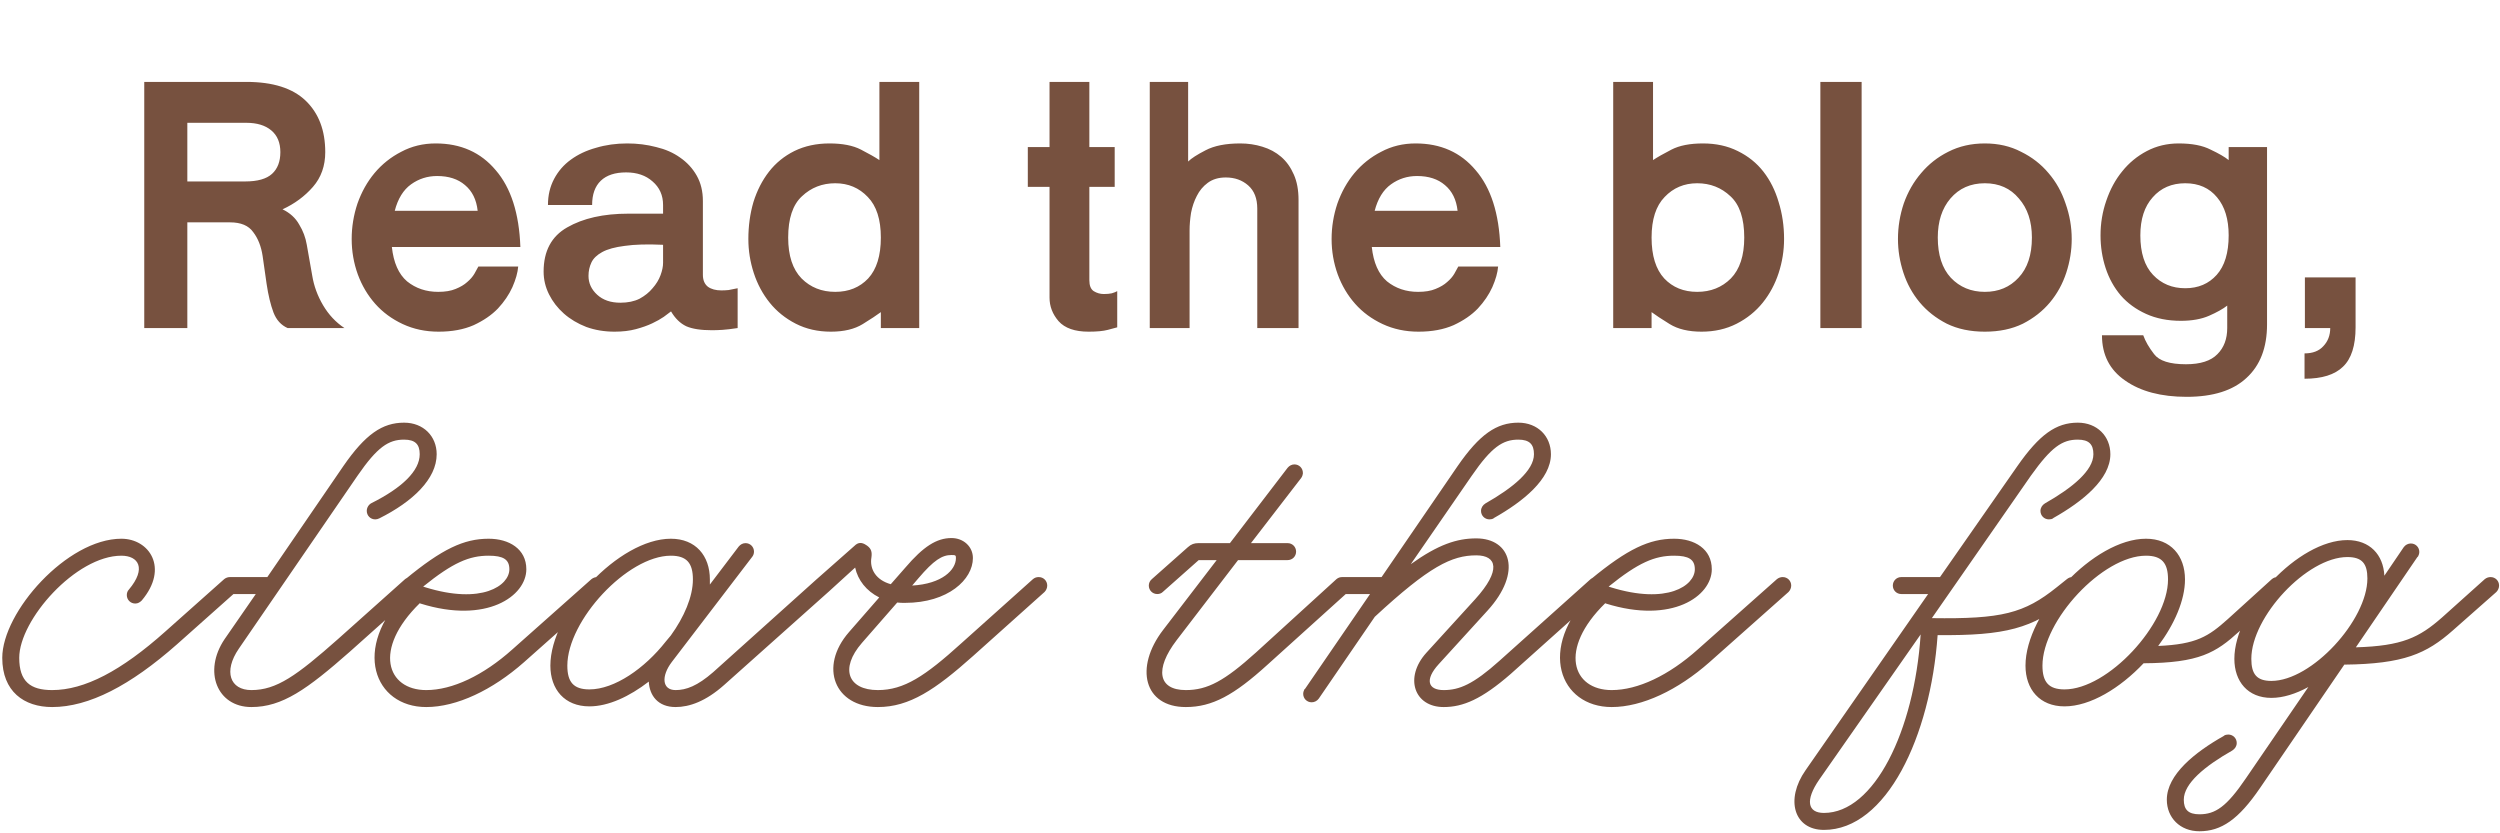
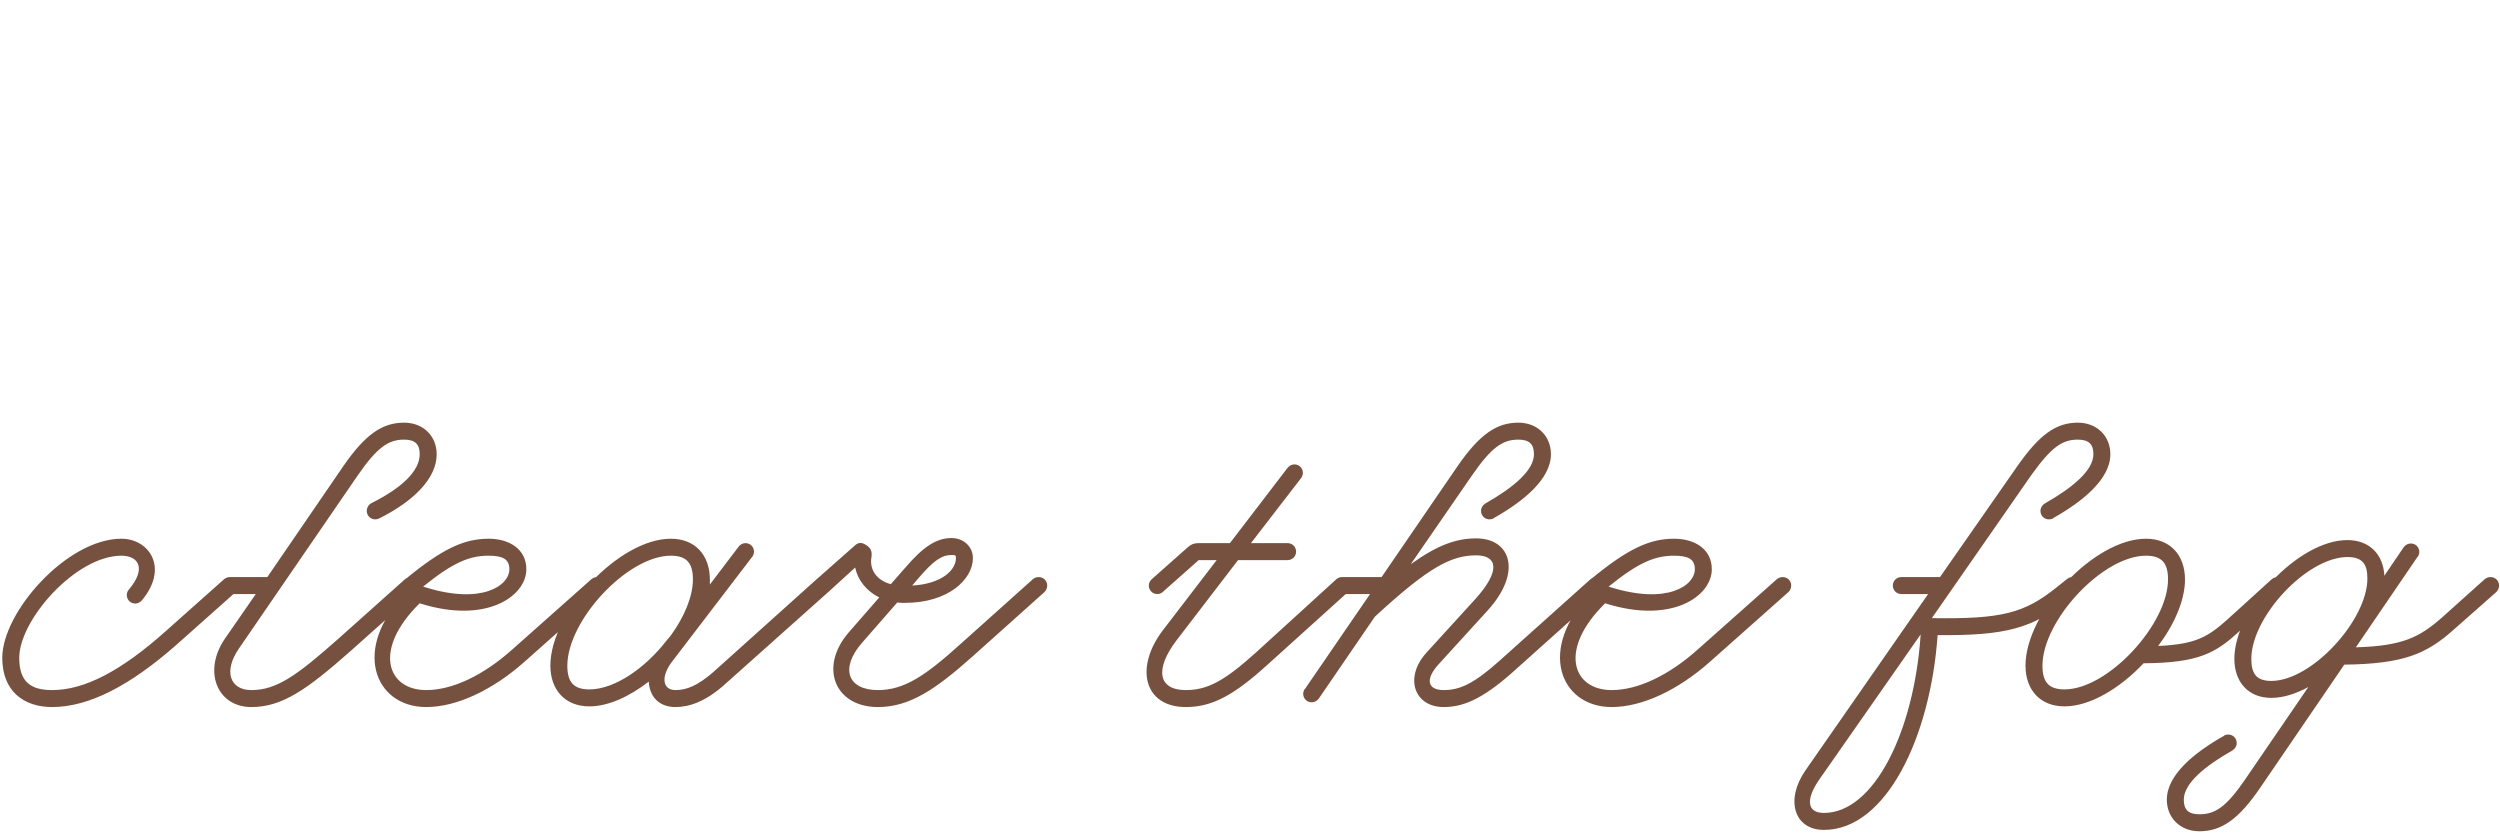
<svg xmlns="http://www.w3.org/2000/svg" fill="none" viewBox="0 0 663 221" height="221" width="663">
-   <path fill="#77513F" d="M38.256 87V21.72H65.328C72.368 21.72 77.616 23.384 81.072 26.712C84.528 30.04 86.256 34.584 86.256 40.344C86.256 43.992 85.168 47.064 82.992 49.56C80.816 52.056 78.128 54.04 74.928 55.512C76.912 56.472 78.384 57.816 79.344 59.544C80.368 61.208 81.04 63 81.36 64.92L82.8 73.08C83.248 75.832 84.208 78.456 85.68 80.952C87.152 83.448 89.04 85.464 91.344 87H76.272C74.544 86.232 73.296 84.856 72.528 82.872C71.76 80.824 71.152 78.296 70.704 75.288L69.648 67.896C69.264 65.336 68.432 63.224 67.152 61.56C65.936 59.832 63.888 58.968 61.008 58.968H49.68V87H38.256ZM65.328 32.568H49.68V48.12H65.04C68.304 48.12 70.672 47.448 72.144 46.104C73.616 44.76 74.352 42.84 74.352 40.344C74.352 37.848 73.552 35.928 71.952 34.584C70.352 33.24 68.144 32.568 65.328 32.568ZM93.266 63.384C93.266 60.184 93.778 57.048 94.802 53.976C95.89 50.904 97.394 48.216 99.314 45.912C101.298 43.544 103.666 41.656 106.418 40.248C109.17 38.776 112.21 38.04 115.538 38.04C122.194 38.04 127.506 40.408 131.474 45.144C135.506 49.816 137.682 56.6 138.002 65.496H103.922C104.37 69.656 105.714 72.696 107.954 74.616C110.258 76.472 113.01 77.4 116.21 77.4C118.066 77.4 119.602 77.144 120.818 76.632C122.098 76.12 123.122 75.512 123.89 74.808C124.722 74.104 125.362 73.368 125.81 72.6C126.258 71.832 126.61 71.192 126.866 70.68H137.426C137.298 72.28 136.786 74.104 135.89 76.152C134.994 78.136 133.714 80.024 132.05 81.816C130.386 83.544 128.242 85.016 125.618 86.232C122.994 87.384 119.89 87.96 116.306 87.96C112.85 87.96 109.682 87.288 106.802 85.944C103.922 84.6 101.49 82.808 99.506 80.568C97.522 78.328 95.986 75.736 94.898 72.792C93.81 69.784 93.266 66.648 93.266 63.384ZM115.922 46.68C113.362 46.68 111.058 47.416 109.01 48.888C106.962 50.36 105.522 52.696 104.69 55.896H126.674C126.354 52.952 125.234 50.68 123.314 49.08C121.458 47.48 118.994 46.68 115.922 46.68ZM186.406 72.888C186.406 74.296 186.854 75.352 187.75 76.056C188.646 76.696 189.83 77.016 191.302 77.016C191.942 77.016 192.582 76.984 193.222 76.92C193.926 76.792 194.726 76.632 195.622 76.44V87C193.958 87.256 192.614 87.416 191.59 87.48C190.566 87.544 189.638 87.576 188.806 87.576C185.862 87.576 183.59 87.224 181.99 86.52C180.39 85.752 179.046 84.44 177.958 82.584C177.51 82.904 176.87 83.384 176.038 84.024C175.206 84.6 174.182 85.176 172.966 85.752C171.75 86.328 170.31 86.84 168.646 87.288C166.982 87.736 165.094 87.96 162.982 87.96C160.294 87.96 157.798 87.544 155.494 86.712C153.19 85.816 151.206 84.632 149.542 83.16C147.878 81.688 146.566 79.992 145.606 78.072C144.646 76.152 144.166 74.136 144.166 72.024C144.166 66.584 146.246 62.68 150.406 60.312C154.63 57.88 160.038 56.664 166.63 56.664H175.846V54.36C175.846 51.8 174.918 49.72 173.062 48.12C171.27 46.52 168.934 45.72 166.054 45.72C163.11 45.72 160.87 46.456 159.334 47.928C157.798 49.4 157.03 51.544 157.03 54.36H145.318C145.318 51.8 145.862 49.496 146.95 47.448C148.038 45.4 149.51 43.704 151.366 42.36C153.286 40.952 155.526 39.896 158.086 39.192C160.646 38.424 163.398 38.04 166.342 38.04C169.03 38.04 171.59 38.36 174.022 39C176.454 39.576 178.566 40.504 180.358 41.784C182.214 43.064 183.686 44.664 184.774 46.584C185.862 48.504 186.406 50.744 186.406 53.304V72.888ZM156.07 73.176C156.07 75.096 156.838 76.76 158.374 78.168C159.91 79.576 161.958 80.28 164.518 80.28C166.502 80.28 168.198 79.928 169.606 79.224C171.014 78.456 172.166 77.528 173.062 76.44C174.022 75.352 174.726 74.2 175.174 72.984C175.622 71.768 175.846 70.68 175.846 69.72V64.92C171.686 64.728 168.294 64.824 165.67 65.208C163.11 65.528 161.126 66.072 159.718 66.84C158.31 67.608 157.35 68.536 156.838 69.624C156.326 70.712 156.07 71.896 156.07 73.176ZM243.777 87H233.601V82.776C232.577 83.544 230.977 84.6 228.801 85.944C226.625 87.288 223.809 87.96 220.353 87.96C216.897 87.96 213.793 87.256 211.041 85.848C208.289 84.44 205.985 82.584 204.129 80.28C202.273 77.976 200.865 75.352 199.905 72.408C198.945 69.464 198.465 66.456 198.465 63.384C198.465 59.928 198.913 56.664 199.809 53.592C200.769 50.52 202.145 47.832 203.937 45.528C205.729 43.224 207.969 41.4 210.657 40.056C213.409 38.712 216.513 38.04 219.969 38.04C223.425 38.04 226.209 38.584 228.321 39.672C230.433 40.76 232.065 41.688 233.217 42.456V21.72H243.777V87ZM209.025 63C209.025 67.8 210.209 71.416 212.577 73.848C214.945 76.216 217.921 77.4 221.505 77.4C225.089 77.4 228.001 76.216 230.241 73.848C232.481 71.416 233.601 67.8 233.601 63C233.601 58.2 232.449 54.616 230.145 52.248C227.841 49.816 224.961 48.6 221.505 48.6C218.049 48.6 215.105 49.752 212.673 52.056C210.241 54.296 209.025 57.944 209.025 63ZM278.336 21.72H288.896V39H295.616V49.56H288.896V74.328C288.896 75.736 289.28 76.696 290.048 77.208C290.88 77.72 291.776 77.976 292.736 77.976C293.568 77.976 294.272 77.912 294.848 77.784C295.488 77.592 295.968 77.4 296.288 77.208V86.808C295.84 86.936 295.008 87.16 293.792 87.48C292.576 87.8 290.88 87.96 288.704 87.96C285.056 87.96 282.4 87.032 280.736 85.176C279.136 83.32 278.336 81.24 278.336 78.936V49.56H272.576V39H278.336V21.72ZM344.372 87H333.428V55.32C333.428 52.632 332.628 50.584 331.028 49.176C329.428 47.768 327.444 47.064 325.076 47.064C323.156 47.064 321.556 47.544 320.276 48.504C319.06 49.4 318.1 50.552 317.396 51.96C316.692 53.304 316.18 54.808 315.86 56.472C315.604 58.136 315.476 59.672 315.476 61.08V87H304.916V21.72H315.092V42.84C315.924 42.008 317.46 41.016 319.7 39.864C322.004 38.648 325.076 38.04 328.916 38.04C330.964 38.04 332.916 38.328 334.772 38.904C336.692 39.48 338.356 40.376 339.764 41.592C341.172 42.808 342.292 44.376 343.124 46.296C343.956 48.152 344.372 50.392 344.372 53.016V87ZM353.141 63.384C353.141 60.184 353.653 57.048 354.677 53.976C355.765 50.904 357.269 48.216 359.189 45.912C361.173 43.544 363.541 41.656 366.293 40.248C369.045 38.776 372.085 38.04 375.413 38.04C382.069 38.04 387.381 40.408 391.349 45.144C395.381 49.816 397.557 56.6 397.877 65.496H363.797C364.245 69.656 365.589 72.696 367.829 74.616C370.133 76.472 372.885 77.4 376.085 77.4C377.941 77.4 379.477 77.144 380.693 76.632C381.973 76.12 382.997 75.512 383.765 74.808C384.597 74.104 385.237 73.368 385.685 72.6C386.133 71.832 386.485 71.192 386.741 70.68H397.301C397.173 72.28 396.661 74.104 395.765 76.152C394.869 78.136 393.589 80.024 391.925 81.816C390.261 83.544 388.117 85.016 385.493 86.232C382.869 87.384 379.765 87.96 376.181 87.96C372.725 87.96 369.557 87.288 366.677 85.944C363.797 84.6 361.365 82.808 359.381 80.568C357.397 78.328 355.861 75.736 354.773 72.792C353.685 69.784 353.141 66.648 353.141 63.384ZM375.797 46.68C373.237 46.68 370.933 47.416 368.885 48.888C366.837 50.36 365.397 52.696 364.565 55.896H386.549C386.229 52.952 385.109 50.68 383.189 49.08C381.333 47.48 378.869 46.68 375.797 46.68ZM427.823 87V21.72H438.383V42.456C439.535 41.688 441.167 40.76 443.279 39.672C445.391 38.584 448.175 38.04 451.631 38.04C455.087 38.04 458.159 38.712 460.847 40.056C463.599 41.4 465.871 43.224 467.663 45.528C469.455 47.832 470.799 50.52 471.695 53.592C472.655 56.664 473.135 59.928 473.135 63.384C473.135 66.456 472.655 69.464 471.695 72.408C470.735 75.352 469.327 77.976 467.471 80.28C465.615 82.584 463.311 84.44 460.559 85.848C457.807 87.256 454.703 87.96 451.247 87.96C447.791 87.96 444.975 87.288 442.799 85.944C440.623 84.6 439.023 83.544 437.999 82.776V87H427.823ZM462.575 63C462.575 57.944 461.359 54.296 458.927 52.056C456.495 49.752 453.551 48.6 450.095 48.6C446.639 48.6 443.759 49.816 441.455 52.248C439.151 54.616 437.999 58.2 437.999 63C437.999 67.8 439.119 71.416 441.359 73.848C443.599 76.216 446.511 77.4 450.095 77.4C453.679 77.4 456.655 76.216 459.023 73.848C461.391 71.416 462.575 67.8 462.575 63ZM482.76 21.72H493.704V87H482.76V21.72ZM503.34 63.384C503.34 60.184 503.852 57.048 504.876 53.976C505.964 50.904 507.5 48.216 509.484 45.912C511.468 43.544 513.868 41.656 516.684 40.248C519.564 38.776 522.796 38.04 526.38 38.04C529.964 38.04 533.164 38.776 535.98 40.248C538.86 41.656 541.292 43.544 543.276 45.912C545.26 48.216 546.764 50.904 547.788 53.976C548.876 57.048 549.42 60.184 549.42 63.384C549.42 66.392 548.94 69.368 547.98 72.312C547.02 75.256 545.58 77.88 543.66 80.184C541.74 82.488 539.34 84.376 536.46 85.848C533.58 87.256 530.22 87.96 526.38 87.96C522.54 87.96 519.18 87.256 516.3 85.848C513.42 84.376 511.02 82.488 509.1 80.184C507.18 77.88 505.74 75.256 504.78 72.312C503.82 69.368 503.34 66.392 503.34 63.384ZM538.86 63C538.86 58.712 537.708 55.256 535.404 52.632C533.164 49.944 530.156 48.6 526.38 48.6C522.604 48.6 519.564 49.944 517.26 52.632C515.02 55.256 513.9 58.712 513.9 63C513.9 67.608 515.052 71.16 517.356 73.656C519.724 76.152 522.732 77.4 526.38 77.4C530.028 77.4 533.004 76.152 535.308 73.656C537.676 71.16 538.86 67.608 538.86 63ZM590.659 87V81.048C589.507 81.944 587.907 82.84 585.859 83.736C583.811 84.632 581.315 85.08 578.371 85.08C574.915 85.08 571.843 84.472 569.155 83.256C566.467 82.04 564.227 80.408 562.435 78.36C560.643 76.248 559.299 73.816 558.403 71.064C557.507 68.312 557.059 65.432 557.059 62.424C557.059 59.224 557.571 56.152 558.595 53.208C559.619 50.2 561.027 47.608 562.819 45.432C564.611 43.192 566.787 41.4 569.347 40.056C571.907 38.712 574.723 38.04 577.795 38.04C581.315 38.04 584.131 38.584 586.243 39.672C588.419 40.696 590.019 41.624 591.043 42.456V39H601.219V86.04C601.219 92.184 599.395 96.92 595.747 100.248C592.163 103.576 586.883 105.24 579.907 105.24C573.123 105.24 567.683 103.8 563.587 100.92C559.491 98.104 557.443 94.104 557.443 88.92H568.387C568.963 90.52 569.923 92.184 571.267 93.912C572.611 95.704 575.427 96.6 579.715 96.6C583.555 96.6 586.339 95.704 588.067 93.912C589.795 92.184 590.659 89.88 590.659 87ZM567.619 62.424C567.619 67.032 568.739 70.52 570.979 72.888C573.219 75.256 576.067 76.44 579.523 76.44C582.979 76.44 585.763 75.256 587.875 72.888C589.987 70.52 591.043 67.032 591.043 62.424C591.043 58.136 590.019 54.776 587.971 52.344C585.923 49.848 583.107 48.6 579.523 48.6C575.939 48.6 573.059 49.848 570.883 52.344C568.707 54.776 567.619 58.136 567.619 62.424ZM611.258 73.56H624.698V86.808C624.698 91.672 623.578 95.16 621.338 97.272C619.162 99.384 615.77 100.44 611.162 100.44V93.72C613.338 93.72 615.002 93.08 616.154 91.8C617.37 90.52 617.978 88.92 617.978 87H611.258V73.56Z" />
  <path fill="#77513F" d="M13.83 187.51C6.36 187.51 0.6 183.37 0.6 174.46C0.6 162.31 17.79 142.87 32.19 142.87C39.57 142.87 44.88 150.61 37.59 159.25C37.14 159.7 36.6 160.06 35.88 160.06C34.62 160.06 33.63 159.07 33.63 157.81C33.63 157.27 33.81 156.73 34.17 156.37C38.94 150.7 36.69 147.37 32.19 147.37C20.13 147.37 5.1 164.38 5.1 174.46C5.1 180.76 8.07 183.01 13.83 183.01C22.38 183.01 32.1 177.97 43.89 167.44L59.46 153.58C59.91 153.22 60.45 153.04 60.99 153.04C62.25 153.04 63.24 154.03 63.24 155.29C63.24 155.92 62.97 156.55 62.52 157L46.95 170.86C34.53 181.84 23.55 187.51 13.83 187.51ZM66.666 187.51C57.576 187.51 53.796 178.06 59.556 169.51L67.836 157.54H60.996C59.736 157.54 58.746 156.55 58.746 155.29C58.746 154.03 59.736 153.04 60.996 153.04H70.896L91.056 123.61C96.906 115.15 101.406 112.09 107.166 112.09C112.296 112.09 115.806 115.69 115.806 120.46C115.806 127.03 109.416 133.06 100.596 137.47C100.236 137.65 99.876 137.74 99.516 137.74C98.256 137.74 97.266 136.75 97.266 135.49C97.266 134.59 97.806 133.78 98.526 133.42C106.626 129.37 111.306 124.87 111.306 120.46C111.306 117.85 110.136 116.59 107.166 116.59C103.026 116.59 100.056 118.57 94.836 126.13L63.336 172.03C59.196 178.06 60.996 183.01 66.666 183.01C73.326 183.01 78.636 179.23 89.706 169.42L107.436 153.58C107.886 153.22 108.426 153.04 108.966 153.04C110.226 153.04 111.216 154.03 111.216 155.29C111.216 155.92 110.946 156.55 110.496 157L92.766 172.84C81.426 182.83 74.856 187.51 66.666 187.51ZM113.034 187.51C99.264 187.51 93.144 171.94 107.724 157.18C107.184 156.82 106.734 156.1 106.734 155.29C106.734 154.57 107.004 153.94 107.544 153.58C117.264 145.57 123.024 142.87 129.594 142.87C134.994 142.87 139.584 145.57 139.584 150.97C139.584 158.08 129.054 165.55 111.504 160.06L111.324 159.97C98.814 172.21 102.594 183.01 113.034 183.01C119.964 183.01 128.154 179.14 135.894 172.21L156.864 153.58C157.314 153.22 157.854 153.04 158.394 153.04C159.654 153.04 160.644 154.03 160.644 155.29C160.644 155.92 160.374 156.55 159.924 157L138.954 175.63C130.584 183.01 121.134 187.51 113.034 187.51ZM112.764 155.74C127.794 160.42 135.084 155.29 135.084 150.97C135.084 148.36 133.464 147.37 129.594 147.37C124.464 147.37 120.144 149.17 112.224 155.56L112.764 155.74ZM179.168 187.51C174.488 187.51 172.238 184.45 172.058 180.76C166.928 184.72 161.348 187.33 156.308 187.33C149.738 187.33 145.958 182.83 145.958 176.53C145.958 162.4 164.138 142.87 177.908 142.87C184.478 142.87 188.258 147.37 188.258 153.67C188.258 154.12 188.258 154.57 188.258 155.02L195.908 144.94C196.358 144.4 196.988 144.04 197.708 144.04C198.968 144.04 199.958 145.03 199.958 146.29C199.958 146.83 199.778 147.28 199.508 147.64L178.178 175.54C175.298 179.32 175.568 183.01 179.168 183.01C181.958 183.01 184.928 181.93 189.158 178.24L216.608 153.58C217.058 153.22 217.598 153.04 218.138 153.04C219.398 153.04 220.388 154.03 220.388 155.29C220.388 155.92 220.118 156.55 219.668 157L192.038 181.66C187.178 185.98 182.858 187.51 179.168 187.51ZM156.308 182.83C162.968 182.83 170.978 177.25 176.558 170.14L177.908 168.52C181.418 163.66 183.758 158.26 183.758 153.67C183.758 149.35 182.138 147.37 177.908 147.37C166.388 147.37 150.458 164.56 150.458 176.53C150.458 180.85 152.078 182.83 156.308 182.83ZM232.814 187.51C221.384 187.51 217.064 176.89 225.164 167.62L233.174 158.44C229.754 156.73 227.504 153.85 226.784 150.52L219.674 157C219.224 157.36 218.684 157.54 218.144 157.54C216.884 157.54 215.894 156.55 215.894 155.29C215.894 154.66 216.164 154.03 216.614 153.58L226.604 144.76C227.594 143.77 228.584 143.77 229.754 144.58L230.024 144.76C231.104 145.57 231.284 146.47 231.104 147.82C230.564 150.97 232.364 153.85 236.234 154.93L240.104 150.52C244.874 144.94 248.384 142.69 252.344 142.69C255.494 142.69 258.014 144.94 258.014 148C258.014 153.67 251.444 159.88 240.014 159.88C239.294 159.88 238.664 159.88 237.944 159.79L228.584 170.5C222.644 177.34 224.894 183.01 232.814 183.01C239.744 183.01 245.324 179.32 254.954 170.59L273.944 153.58C274.394 153.22 274.844 153.04 275.474 153.04C276.734 153.04 277.724 154.03 277.724 155.29C277.724 155.92 277.454 156.55 277.004 157L258.014 174.01C248.024 182.92 241.184 187.51 232.814 187.51ZM241.904 155.29C249.824 154.84 253.514 151.15 253.514 148C253.514 147.28 253.424 147.19 252.344 147.19C249.824 147.19 247.664 148.54 243.524 153.4L241.904 155.29ZM314.474 187.51C303.404 187.51 300.794 177.07 308.444 167.08L322.664 148.54H317.894L308.354 157C307.994 157.36 307.454 157.54 306.914 157.54C305.654 157.54 304.664 156.55 304.664 155.29C304.664 154.66 304.934 154.03 305.474 153.58L315.014 145.12C315.914 144.31 316.724 144.04 317.804 144.04H326.174L341.474 124.06C341.924 123.52 342.554 123.16 343.274 123.16C344.534 123.16 345.524 124.15 345.524 125.41V125.59C345.434 126.31 345.074 126.76 345.074 126.76L331.754 144.04H341.474C342.734 144.04 343.724 145.03 343.724 146.29C343.724 147.55 342.734 148.54 341.474 148.54H328.334L312.044 169.78C306.194 177.43 307.094 183.01 314.474 183.01C320.234 183.01 324.734 180.58 333.104 173.02L354.434 153.58C354.884 153.22 355.334 153.04 355.964 153.04C357.224 153.04 358.214 154.03 358.214 155.29C358.214 155.92 357.944 156.55 357.494 157L336.164 176.26C327.254 184.36 321.494 187.51 314.474 187.51ZM382.867 187.51C375.037 187.51 372.337 179.68 378.277 173.11L391.237 158.89C398.167 151.24 396.997 147.28 391.507 147.28C385.027 147.28 379.087 150.16 364.597 163.57L349.747 185.26C349.297 185.89 348.577 186.25 347.857 186.25C346.597 186.25 345.607 185.26 345.607 184C345.607 183.55 345.787 183.1 345.967 182.74H346.057L363.337 157.54H355.957C354.697 157.54 353.707 156.55 353.707 155.29C353.707 154.03 354.697 153.04 355.957 153.04H366.397L386.557 123.61C392.407 115.15 396.907 112.09 402.667 112.09C407.797 112.09 411.307 115.69 411.307 120.46C411.307 127.12 403.837 133.06 396.187 137.38L396.097 137.47C395.827 137.65 395.377 137.74 395.017 137.74C393.757 137.74 392.767 136.75 392.767 135.49C392.767 134.68 393.217 133.96 393.937 133.51C401.227 129.37 406.807 124.78 406.807 120.46C406.807 117.85 405.637 116.59 402.667 116.59C398.527 116.59 395.557 118.57 390.337 126.13L374.137 149.62C381.427 144.4 386.377 142.78 391.507 142.78C400.597 142.78 403.837 151.69 394.477 161.95L381.517 176.17C377.827 180.22 378.637 183.01 382.867 183.01C387.007 183.01 390.697 181.48 397.627 175.27L421.837 153.58C422.287 153.22 422.737 153.04 423.367 153.04C424.627 153.04 425.617 154.03 425.617 155.29C425.617 155.92 425.347 156.55 424.897 157L400.687 178.69C392.947 185.44 387.997 187.51 382.867 187.51ZM427.419 187.51C413.649 187.51 407.529 171.94 422.109 157.18C421.569 156.82 421.119 156.1 421.119 155.29C421.119 154.57 421.389 153.94 421.929 153.58C431.649 145.57 437.409 142.87 443.979 142.87C449.379 142.87 453.969 145.57 453.969 150.97C453.969 158.08 443.439 165.55 425.889 160.06L425.709 159.97C413.199 172.21 416.979 183.01 427.419 183.01C434.349 183.01 442.539 179.14 450.279 172.21L471.249 153.58C471.699 153.22 472.239 153.04 472.779 153.04C474.039 153.04 475.029 154.03 475.029 155.29C475.029 155.92 474.759 156.55 474.309 157L453.339 175.63C444.969 183.01 435.519 187.51 427.419 187.51ZM427.149 155.74C442.179 160.42 449.469 155.29 449.469 150.97C449.469 148.36 447.849 147.37 443.979 147.37C438.849 147.37 434.529 149.17 426.609 155.56L427.149 155.74ZM483.708 220.09C475.788 220.09 473.358 212.08 478.848 204.25L511.338 157.54H504.228C502.968 157.54 501.978 156.55 501.978 155.29C501.978 154.03 502.968 153.04 504.228 153.04H514.488L535.008 123.61C540.858 115.24 545.268 112.09 551.028 112.09C556.158 112.09 559.668 115.69 559.668 120.46C559.668 127.12 552.198 133.06 544.548 137.38L544.458 137.47C544.188 137.65 543.828 137.74 543.378 137.74C542.118 137.74 541.128 136.75 541.128 135.49C541.128 134.68 541.578 133.96 542.298 133.51C549.588 129.37 555.168 124.78 555.168 120.46C555.168 117.85 553.998 116.59 551.028 116.59C546.888 116.59 544.008 118.57 538.608 126.13L512.328 163.93C530.868 164.2 536.808 162.67 545.448 155.74L548.148 153.58C548.598 153.22 549.048 153.04 549.588 153.04C550.848 153.04 551.838 154.03 551.838 155.29C551.838 156.01 551.478 156.64 551.028 157L548.328 159.16C539.058 166.63 531.858 168.61 513.858 168.43C511.968 195.34 500.268 220.09 483.708 220.09ZM483.708 215.59C497.028 215.59 507.648 193.9 509.358 168.25L482.448 206.77C478.668 212.26 479.388 215.59 483.708 215.59ZM547.51 187.33C540.94 187.33 537.16 182.83 537.16 176.53C537.16 162.4 555.34 142.87 569.11 142.87C575.68 142.87 579.46 147.37 579.46 153.67C579.46 159.16 576.67 165.55 572.35 171.31C582.52 170.86 585.67 168.79 590.8 164.2L602.5 153.58C602.95 153.22 603.4 153.04 604.03 153.04C605.29 153.04 606.28 154.03 606.28 155.29C606.28 155.92 606.01 156.55 605.56 157L593.86 167.44C587.65 173.11 583.24 175.81 568.48 175.9C562.27 182.47 554.35 187.33 547.51 187.33ZM547.51 182.83C559.03 182.83 574.96 165.55 574.96 153.67C574.96 149.35 573.34 147.37 569.11 147.37C557.59 147.37 541.66 164.56 541.66 176.53C541.66 180.85 543.28 182.83 547.51 182.83ZM583.282 220.45C578.152 220.45 574.642 216.85 574.642 212.08C574.642 205.42 582.112 199.48 589.762 195.16L589.852 195.07C590.122 194.89 590.572 194.8 590.932 194.8C592.192 194.8 593.182 195.79 593.182 197.05C593.182 197.86 592.732 198.58 592.012 199.03C584.722 203.17 579.142 207.76 579.142 212.08C579.142 214.69 580.312 215.95 583.282 215.95C587.512 215.95 590.482 213.97 595.612 206.41L612.172 182.2C608.842 184 605.512 185.08 602.362 185.08C596.152 185.08 592.552 180.76 592.552 174.73C592.552 161.5 609.472 143.23 622.522 143.23C628.462 143.23 632.062 147.1 632.332 152.68L637.462 145.12C637.912 144.49 638.632 144.13 639.352 144.13C640.612 144.13 641.602 145.12 641.602 146.38C641.602 146.83 641.422 147.28 641.242 147.64H641.152L624.772 171.67C637.102 171.31 641.602 169.06 647.632 163.75L658.972 153.58C659.422 153.22 659.962 153.04 660.502 153.04C661.762 153.04 662.752 154.03 662.752 155.29C662.752 155.92 662.482 156.55 662.032 157L650.512 167.17C643.492 173.38 637.462 176.08 621.712 176.26L599.392 208.93C593.632 217.39 589.042 220.45 583.282 220.45ZM602.362 180.58C613.072 180.58 627.832 164.47 627.832 153.4C627.832 149.44 626.392 147.73 622.522 147.73C611.812 147.73 597.052 163.57 597.052 174.73C597.052 178.78 598.492 180.58 602.362 180.58Z" />
</svg>